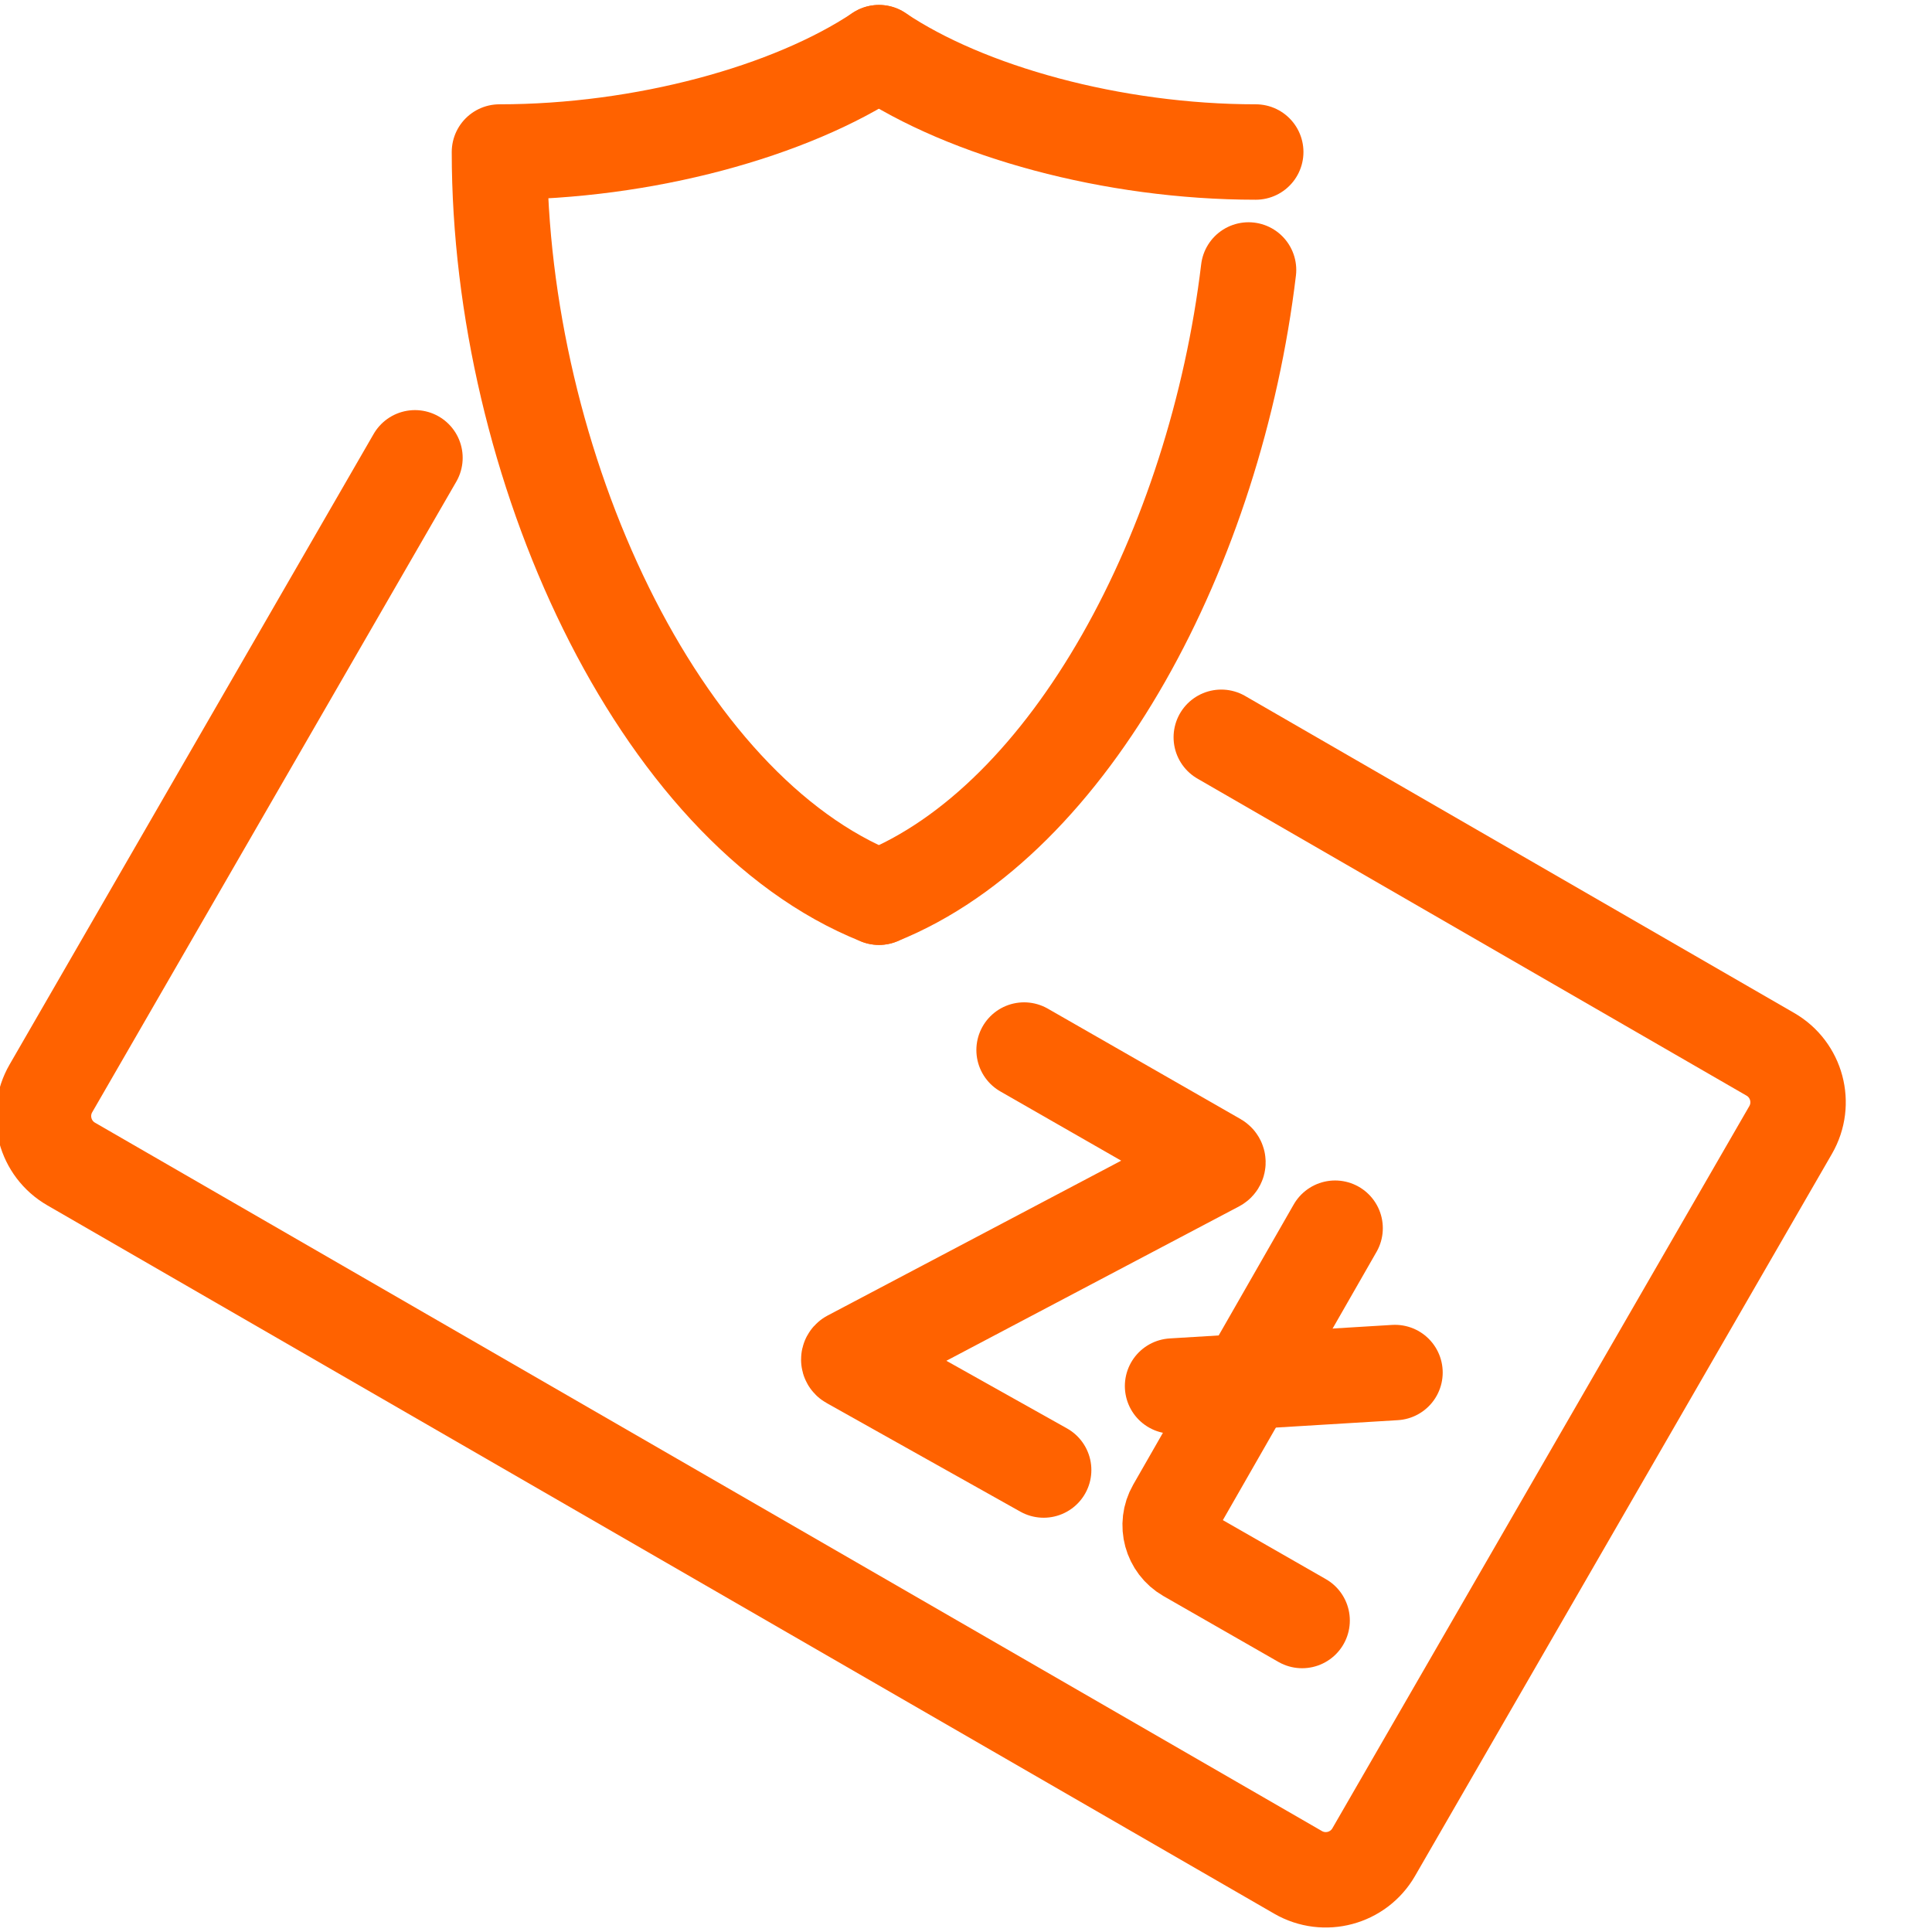
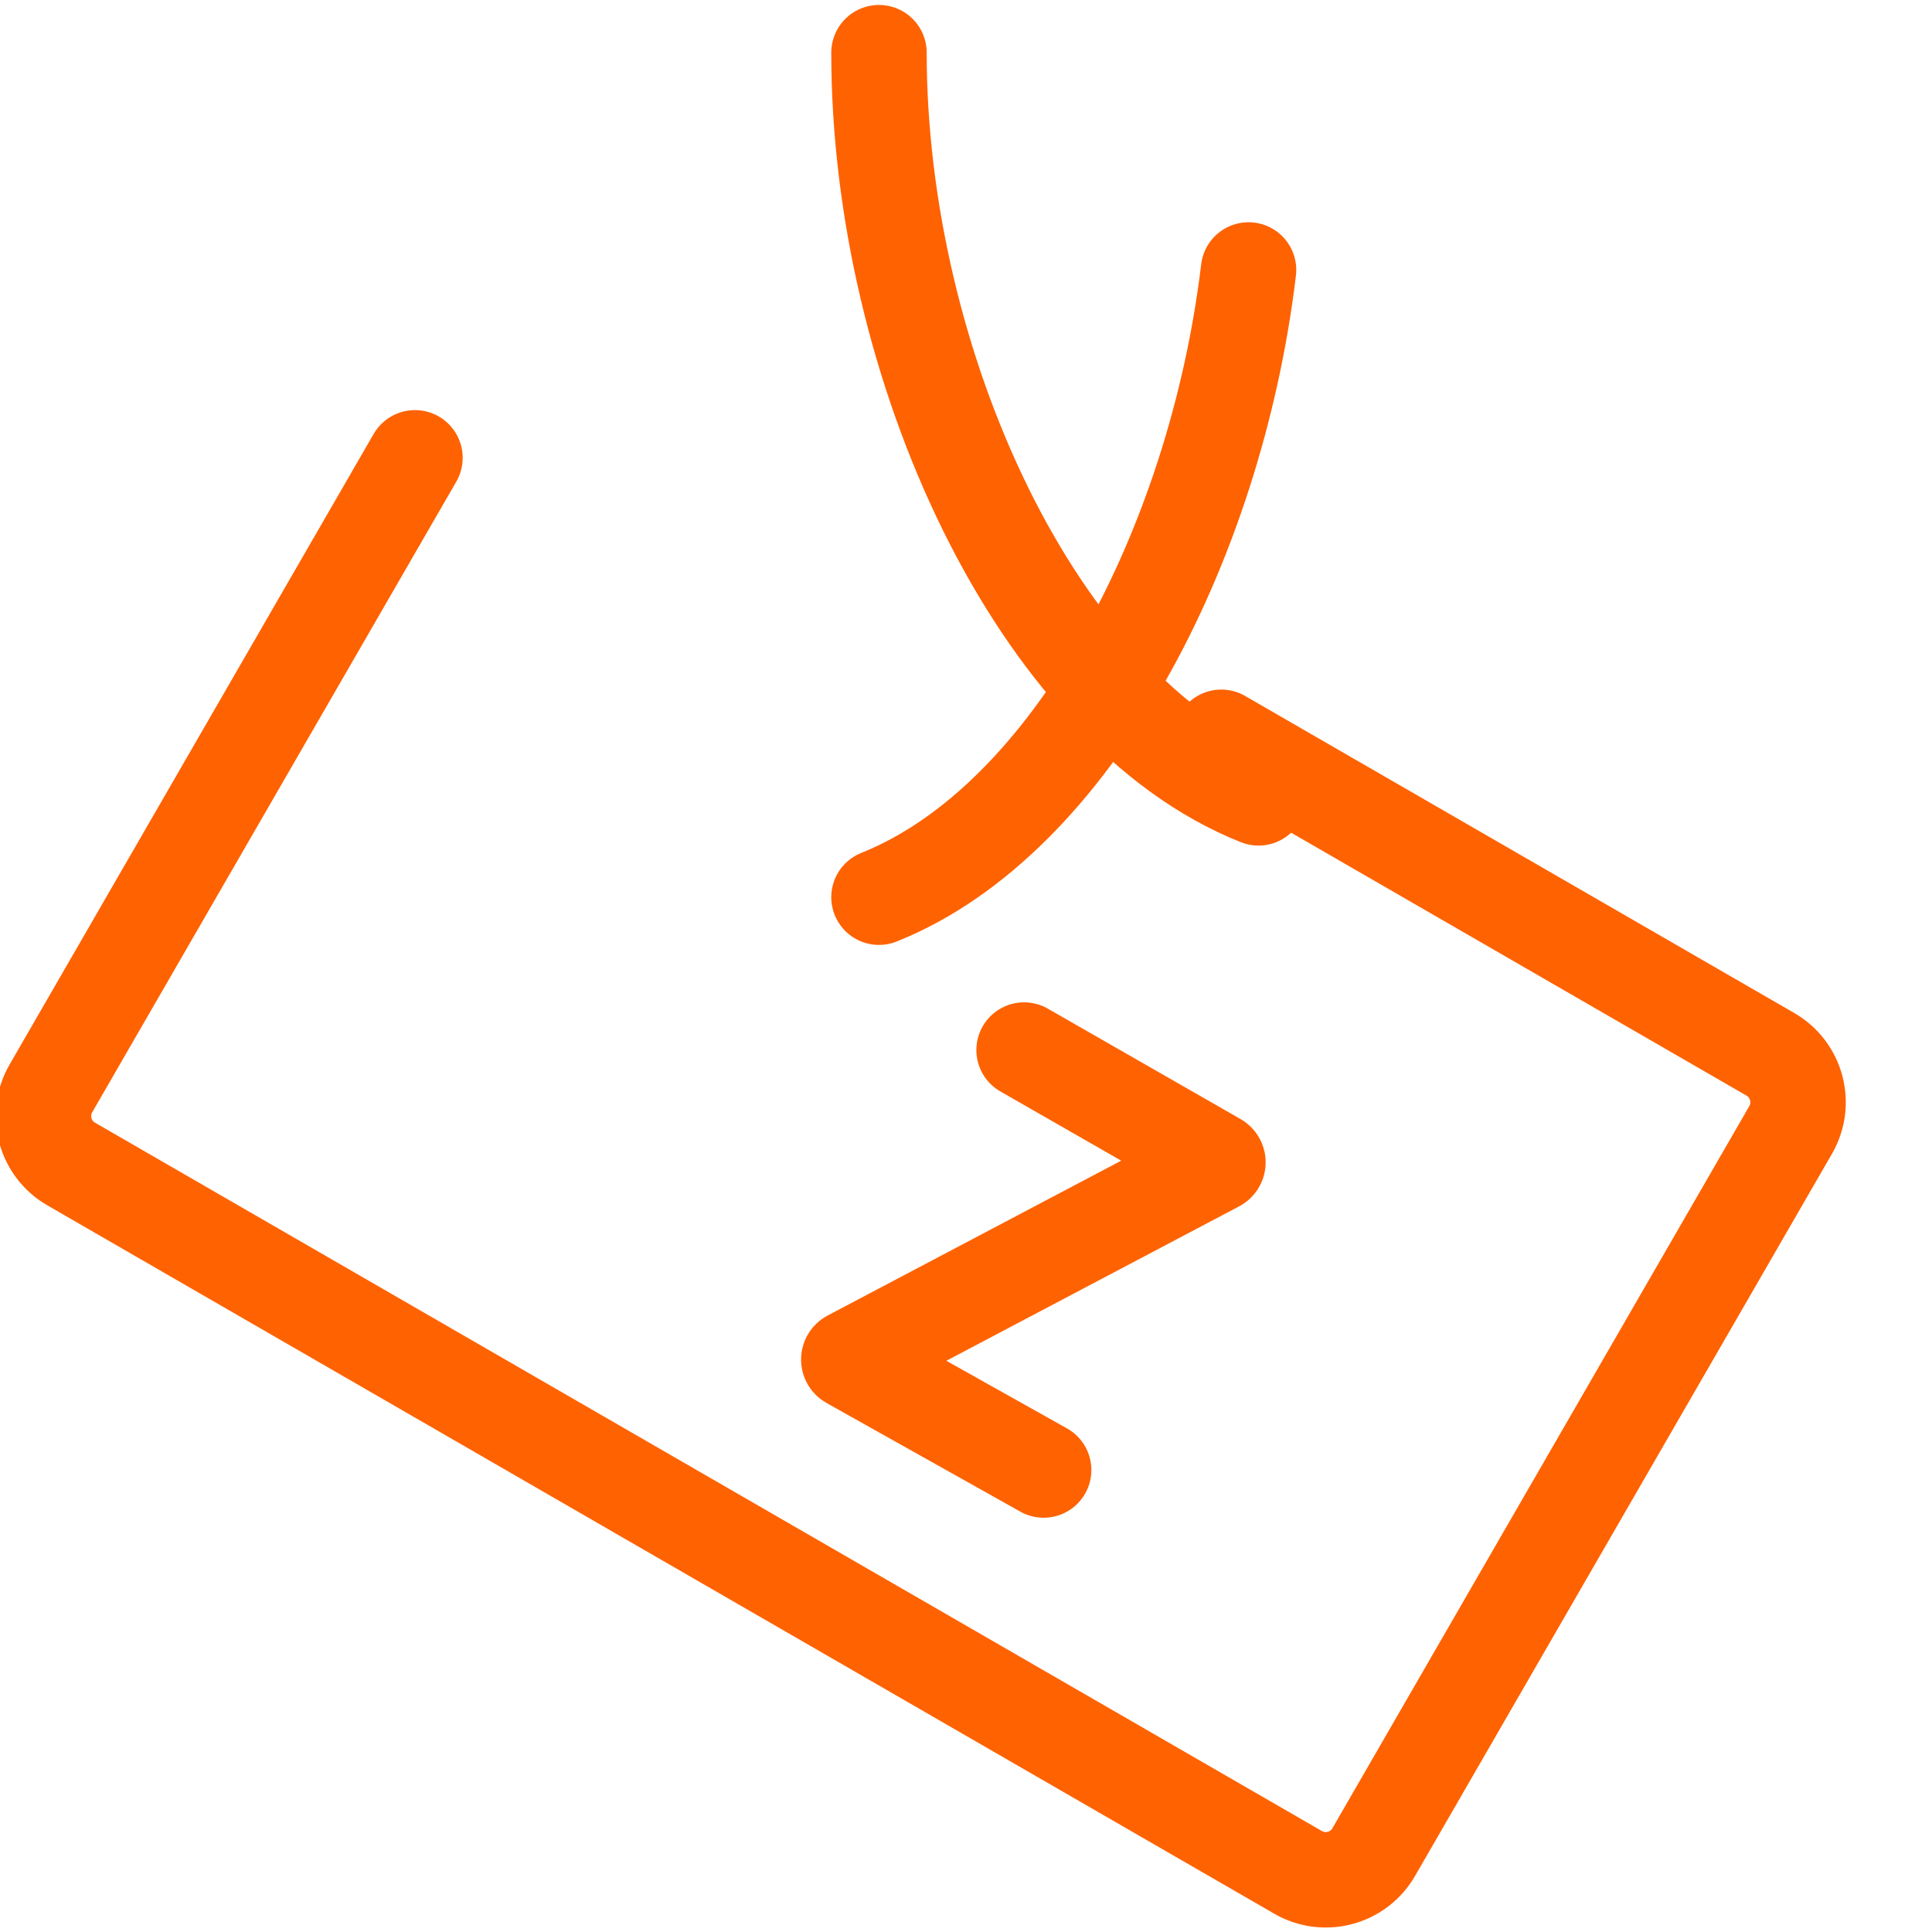
<svg xmlns="http://www.w3.org/2000/svg" version="1.1" id="Layer_1" x="0px" y="0px" width="283.46px" height="283.46px" viewBox="0 0 283.46 283.46" enable-background="new 0 0 283.46 283.46" xml:space="preserve">
  <path fill="none" stroke="#FF6200" stroke-width="14" stroke-linecap="round" stroke-miterlimit="10" d="M179.185,108.173  l80.564,46.515c3.883,2.242,5.215,7.209,2.973,11.093l-61.174,105.961c-2.243,3.885-7.211,5.211-11.094,2.971L10.44,170.781  c-3.885-2.24-5.214-7.207-2.973-11.092L60.883,67.17" />
  <g>
-     <path fill="none" stroke="#FF6200" stroke-width="14" stroke-linecap="round" stroke-linejoin="round" stroke-miterlimit="10" d="   M128.963,7.727c-12.93,8.634-34.547,14.576-55.684,14.576c0,45.604,23.103,96.385,55.684,109.336" />
+     <path fill="none" stroke="#FF6200" stroke-width="14" stroke-linecap="round" stroke-linejoin="round" stroke-miterlimit="10" d="   M128.963,7.727c0,45.604,23.103,96.385,55.684,109.336" />
    <path fill="none" stroke="#FF6200" stroke-width="14" stroke-linecap="round" stroke-linejoin="round" stroke-miterlimit="10" d="   M183.185,39.609c-4.844,40.431-25.934,80.702-54.223,92.028" />
-     <path fill="none" stroke="#FF6200" stroke-width="14" stroke-linecap="round" stroke-linejoin="round" stroke-miterlimit="10" d="   M128.963,7.727c12.837,8.634,34.294,14.576,55.277,14.576" />
  </g>
  <g>
    <path fill="none" stroke="#FF6200" stroke-width="14" stroke-linecap="round" stroke-linejoin="round" stroke-miterlimit="10" d="   M150.252,154.061l28.29,16.207c0.2,0.116,0.205,0.403,0.011,0.526l-53.877,28.419c-0.198,0.123-0.193,0.412,0.014,0.525   l28.433,15.941" />
-     <path fill="none" stroke="#FF6200" stroke-width="14" stroke-linecap="round" stroke-linejoin="round" stroke-miterlimit="10" d="   M195.885,180.198l-23.546,41.104c-1.364,2.382-0.535,5.43,1.851,6.802l16.855,9.655" />
-     <line fill="none" stroke="#FF6200" stroke-width="14" stroke-linecap="round" stroke-linejoin="round" stroke-miterlimit="10" x1="172.037" y1="203.36" x2="204.671" y2="201.377" />
  </g>
</svg>